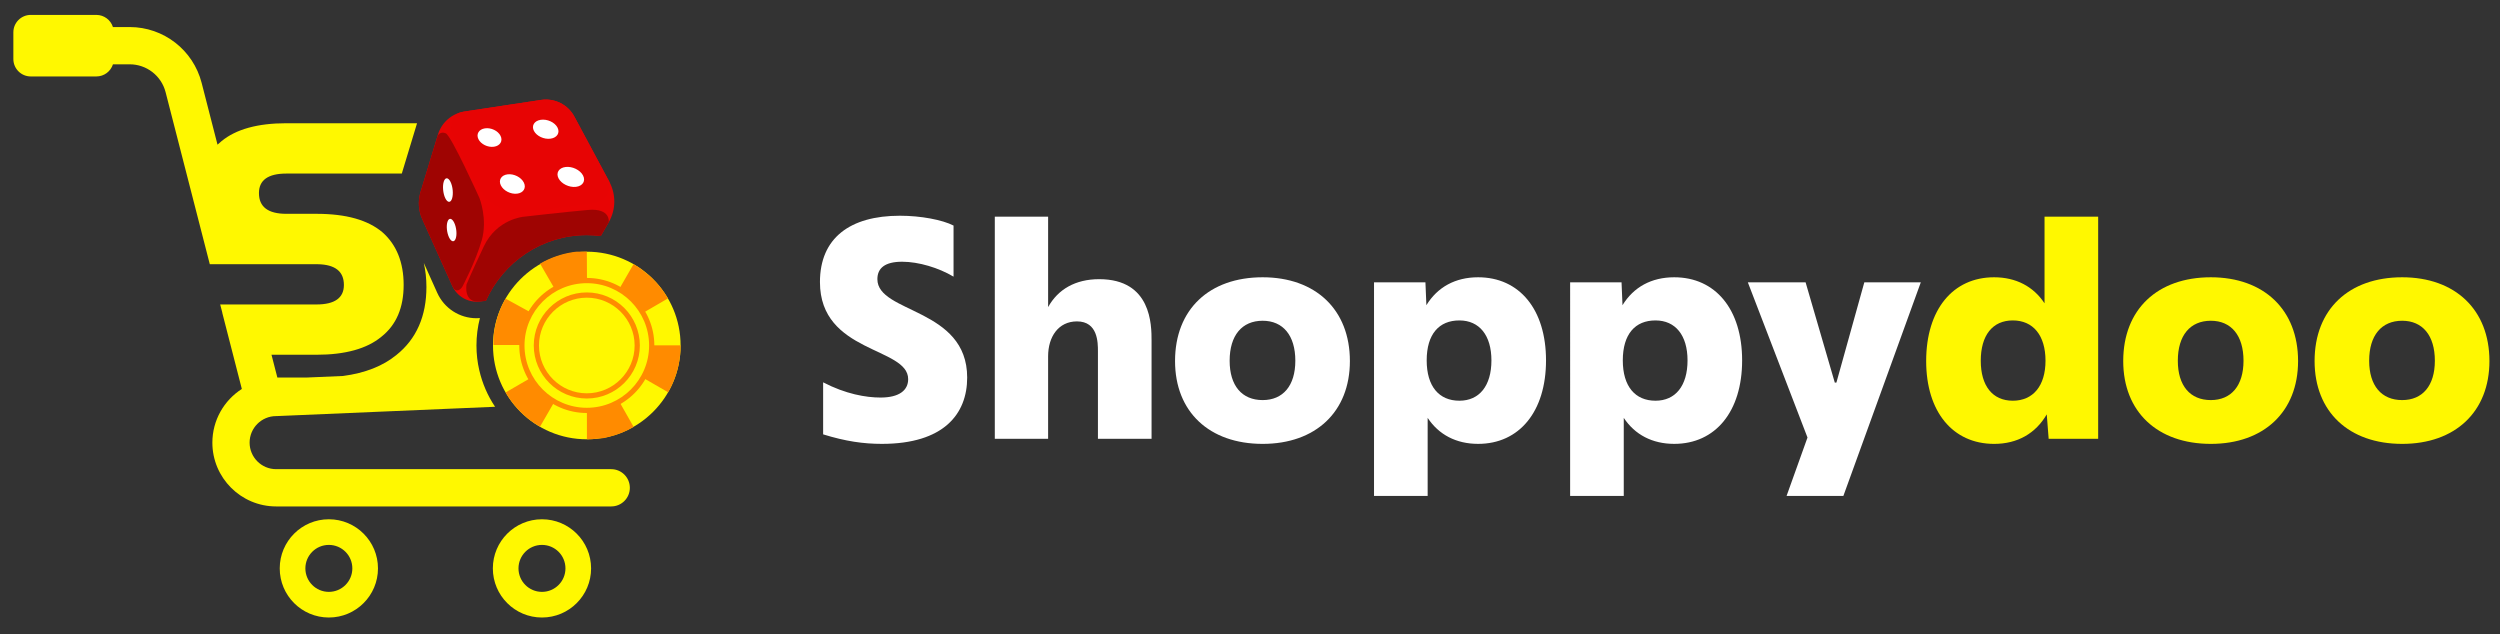
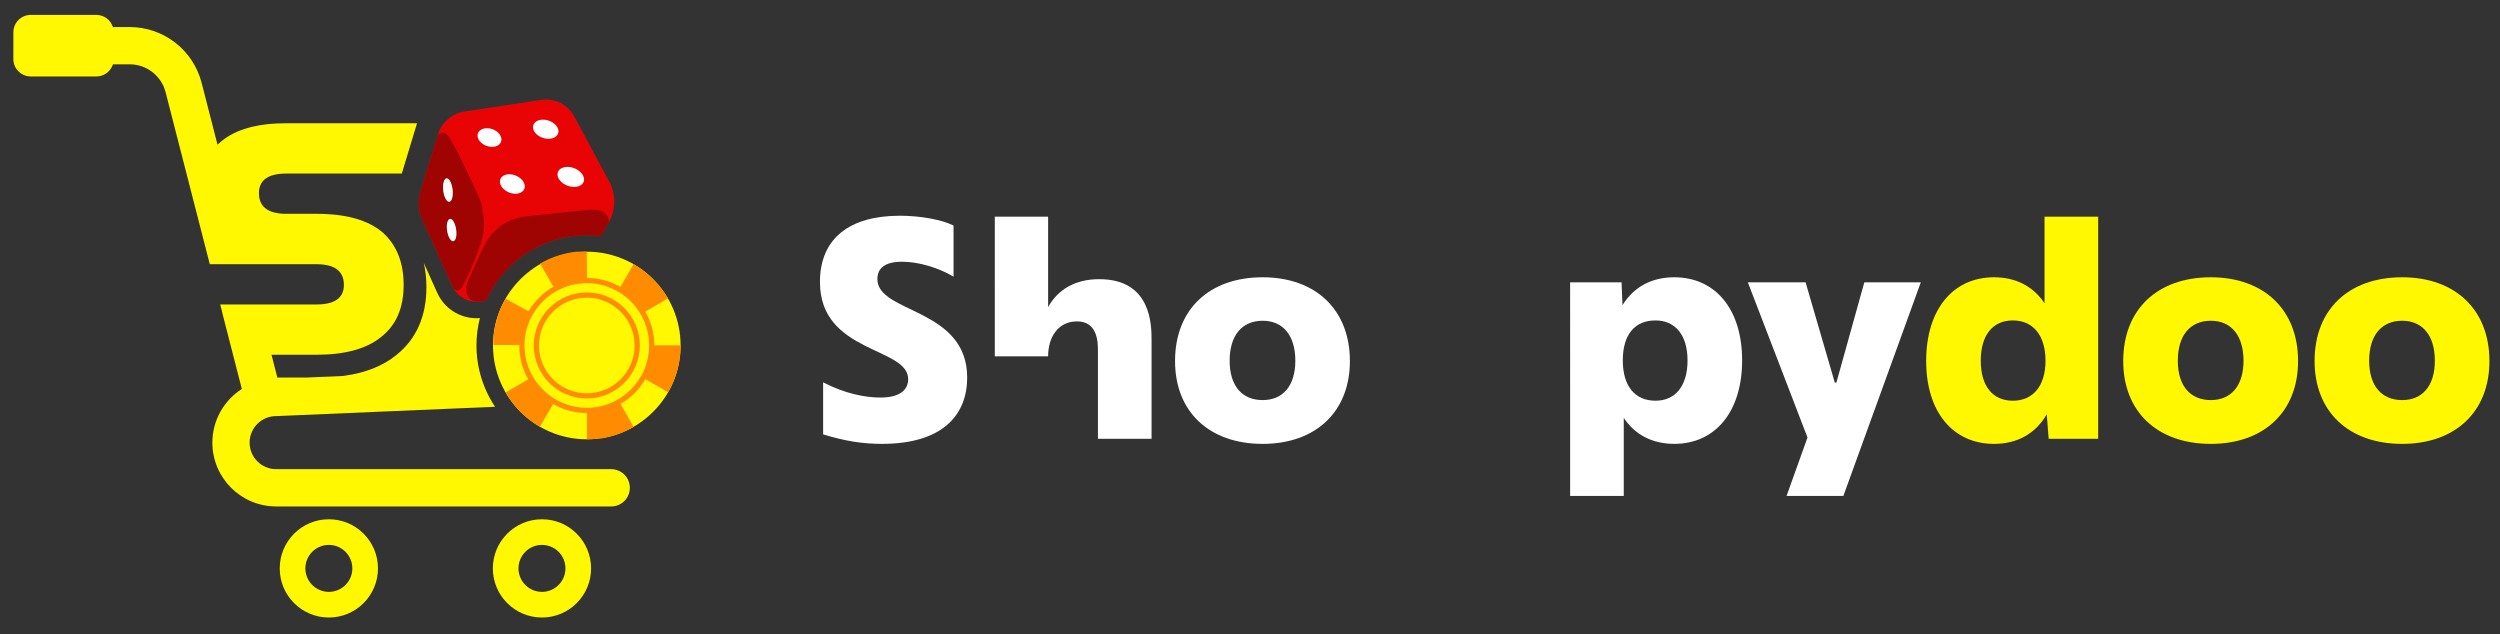
<svg xmlns="http://www.w3.org/2000/svg" xmlns:xlink="http://www.w3.org/1999/xlink" version="1.1" id="Layer_2" x="0px" y="0px" viewBox="0 0 1474.43 374.09" style="enable-background:new 0 0 1474.43 374.09;" xml:space="preserve">
  <rect x="0" y="0" width="1474.43" height="374.09" fill="#333333" stroke="none" />
  <style type="text/css">
	.st0{fill:#FFF800;}
	.st1{clip-path:url(#SVGID_00000059291221295777152600000010867807780580385415_);}
	.st2{fill:#E80404;}
	.st3{fill:#E70404;}
	.st4{fill:#9F0402;}
	.st5{fill:#FFFFFF;}
	.st6{fill:#FF8B00;}
</style>
  <g>
    <g>
      <g>
        <path class="st0" d="M193.95,306.25c-16,0-28.97,12.97-28.97,28.97s12.97,28.97,28.97,28.97s28.97-12.97,28.97-28.97     S209.95,306.25,193.95,306.25z M193.95,349.07c-7.65,0-13.85-6.2-13.85-13.85s6.2-13.85,13.85-13.85s13.85,6.2,13.85,13.85     S201.59,349.07,193.95,349.07z" />
        <path class="st0" d="M319.64,306.25c-16,0-28.97,12.97-28.97,28.97s12.97,28.97,28.97,28.97s28.97-12.97,28.97-28.97     S335.63,306.25,319.64,306.25z M319.64,349.07c-7.65,0-13.85-6.2-13.85-13.85s6.2-13.85,13.85-13.85s13.85,6.2,13.85,13.85     S327.28,349.07,319.64,349.07z" />
        <path class="st0" d="M360.49,276.7H162.86c-8.63,0-15.65-7.02-15.65-15.65c0-8.63,7.02-15.65,15.65-15.65h0.23l128.89-5.5     c-4.34-6.47-7.53-13.76-9.32-21.59l-0.01,0c-1.08-4.68-1.65-9.55-1.65-14.55c0-5.58,0.71-11,2.03-16.17     c-0.67,0.05-1.34,0.09-2.01,0.09c-9.93,0-19.01-5.78-23.16-15l-7.91-17.59c1.01,4.45,1.54,9.18,1.54,14.16     c0,17.26-5.96,30.75-17.7,40.1c-7.96,6.54-18.52,10.68-31.49,12.39l-21.04,0.9h-17.69l-3.45-13.42h26.55     c16.88,0,29.68-3.53,38.22-10.58c8.91-7.05,13.17-17.25,13.17-30.61c0-13.36-4.27-23.75-12.43-30.98     c-8.53-7.24-21.34-10.95-38.96-10.95h-17.81c-10.76,0-16.14-4.08-16.14-12.24c0-7.61,5.38-11.5,16.14-11.5h68.11l8.99-29.68     h-77.1c-16.88,0-29.68,3.53-38.22,10.58c-0.83,0.66-1.61,1.35-2.36,2.06l-9.36-36.44c-4.98-19.39-22.44-32.93-42.46-32.93h-9.86     c-1.32-4.15-5.2-7.16-9.79-7.16H18.15c-5.67,0-10.27,4.6-10.27,10.27v15.76c0,5.67,4.6,10.27,10.27,10.27h38.68     c4.59,0,8.47-3.01,9.79-7.16h9.86c9.99,0,18.7,6.76,21.18,16.43l26.07,101.47h1h21.68h41.05c10.23,0.2,15.36,4.27,15.36,12.23     c0,7.61-5.38,11.5-16.14,11.5h-56.82l1.27,4.88h-0.05l11.55,44.95c-10.44,6.69-17.38,18.39-17.38,31.68     c0,20.74,16.87,37.61,37.61,37.61h197.63c6.07,0,10.98-4.92,10.98-10.98S366.55,276.7,360.49,276.7z" />
      </g>
      <g>
        <defs>
          <path id="SVGID_1_" d="M282.76,177.82l3.83-0.42c10.14-22.79,32.98-38.73,59.49-38.73c2.8,0,5.54,0.2,8.25,0.54l4.69-8.12      c4.25-7.36,4.39-16.39,0.37-23.87l-20.63-38.45c-3.81-7.11-11.69-11.05-19.67-9.84l-45.12,6.83      c-7.41,1.12-13.51,6.4-15.68,13.57L248,113.28c-1.6,5.26-1.23,10.93,1.02,15.95l17.74,39.44      C269.55,174.86,276.01,178.56,282.76,177.82z" />
        </defs>
        <clipPath id="SVGID_00000092447601805420282130000015427134008122530735_">
          <use xlink:href="#SVGID_1_" style="overflow:visible;" />
        </clipPath>
        <g style="clip-path:url(#SVGID_00000092447601805420282130000015427134008122530735_);">
          <g>
            <path class="st2" d="M319.1,58.92l-45.12,6.83c-7.41,1.12-13.51,6.4-15.68,13.57L248,113.28c-1.6,5.26-1.23,10.93,1.02,15.95       l17.74,39.44c2.79,6.19,9.24,9.89,15.99,9.15l43.68-4.77c5.59-0.61,10.56-3.85,13.38-8.72l19.2-33.24       c4.25-7.36,4.39-16.39,0.37-23.87l-20.63-38.45C334.95,61.66,327.08,57.72,319.1,58.92z" />
-             <path class="st3" d="M273.34,65.88c-0.68,0.13-1.35,0.28-2,0.47c-6.87,2.39-5.08,11.45-5.08,11.45s5.49,12.24,14.38,30.15       c8.9,17.9,24.91,17.18,24.91,17.18s32.33-3.14,44.14-5.22c11.81-2.08,9.7-12.68,9.7-12.68l-20.63-38.45       c-3.81-7.11-11.69-11.05-19.67-9.84l-45.12,6.83C273.98,65.76,281.81,64.57,273.34,65.88z" />
            <path class="st4" d="M346.85,123.82c-13.58,1.18-38.11,4.01-38.11,4.01s-15.74,1.36-23.34,17.38       c-7.6,16.02-10.25,22.51-10.25,22.51s-2.06,11.15,7.97,10.06l0,0l43.32-4.73c5.59-0.61,10.56-3.85,13.38-8.72l19.2-33.24       C359.02,131.09,360.42,122.65,346.85,123.82z" />
            <path class="st4" d="M266.77,168.67c0.27,0.59,0.58,1.16,0.91,1.7c2.92,2.66,5.14-1.53,5.14-1.53s7.73-14.64,11.3-27.15       c3.56-12.51-1.33-24.83-1.33-24.83s-16.56-36.74-19.87-38.22c-3.31-1.48-4.85,1.46-4.85,1.46L248,113.28       c-1.6,5.26-1.23,10.93,1.02,15.95L266.77,168.67z" />
          </g>
          <g>
            <g>
              <path class="st5" d="M264.8,139.94c-1.29-2.73-1.69-6.83-0.87-9.21c0.83-2.43,2.6-2.18,3.95,0.62        c1.36,2.82,1.74,7.07,0.85,9.43C267.86,143.09,266.11,142.69,264.8,139.94z" />
              <path class="st5" d="M262.61,116.89c-1.32-2.72-1.73-7.03-0.92-9.7c0.83-2.73,2.62-2.74,4,0.04c1.39,2.8,1.79,7.28,0.9,9.95        C265.72,119.78,263.94,119.62,262.61,116.89z" />
            </g>
            <g>
              <path class="st5" d="M324.73,81.78c-3.85,0.55-8.24-1.51-9.83-4.57c-1.58-3.05,0.2-5.97,3.98-6.55        c3.81-0.58,8.24,1.42,9.88,4.5C330.42,78.26,328.6,81.23,324.73,81.78z" />
              <path class="st5" d="M339.67,110.2c-4,0.46-8.58-1.79-10.26-5.02c-1.66-3.21,0.17-6.19,4.1-6.69c3.96-0.5,8.59,1.7,10.32,4.94        C345.57,106.69,343.7,109.73,339.67,110.2z" />
              <path class="st5" d="M291.32,86.54c-3.62,0.52-7.72-1.5-9.17-4.49c-1.44-2.97,0.27-5.81,3.84-6.35        c3.59-0.55,7.73,1.42,9.22,4.42C296.71,83.14,294.96,86.02,291.32,86.54z" />
              <path class="st5" d="M304.94,114.22c-3.76,0.44-8.03-1.77-9.56-4.91c-1.52-3.12,0.24-6.02,3.95-6.49        c3.73-0.47,8.04,1.69,9.61,4.84C310.53,110.83,308.73,113.78,304.94,114.22z" />
            </g>
          </g>
        </g>
      </g>
      <g>
        <circle class="st0" cx="346.08" cy="203.76" r="55.32" />
        <path class="st6" d="M346.08,148.43c-0.01,0-0.03,0-0.04,0c0,0-0.01,0-0.01,0c-0.01,0-0.03,0-0.04,0c0,0,0,0,0,0     c-0.01,0-0.03,0-0.04,0c0,0-0.01,0-0.01,0c-0.01,0-0.03,0-0.04,0c0,0,0,0,0,0c-0.01,0-0.02,0-0.04,0c0,0-0.01,0-0.01,0     c-0.01,0-0.03,0-0.04,0c0,0,0,0-0.01,0c-0.01,0-0.02,0-0.04,0c0,0-0.01,0-0.01,0c-0.01,0-0.03,0-0.04,0c0,0,0,0-0.01,0     c-0.01,0-0.02,0-0.03,0c0,0-0.01,0-0.01,0c-0.01,0-0.03,0-0.04,0c0,0,0,0,0,0c-0.01,0-0.03,0-0.04,0c0,0-0.01,0-0.01,0     c-0.01,0-0.03,0-0.04,0c0,0-0.01,0-0.01,0c-0.01,0-0.02,0-0.03,0c0,0-0.01,0-0.01,0c-0.01,0-0.03,0-0.04,0c0,0-0.01,0-0.01,0     c-0.01,0-0.02,0-0.03,0c0,0-0.01,0-0.01,0c-0.01,0-0.03,0-0.04,0c0,0-0.01,0-0.01,0c-0.01,0-0.02,0-0.03,0c0,0-0.01,0-0.01,0     c-0.01,0-0.03,0-0.04,0c0,0-0.01,0-0.01,0c-0.01,0-0.02,0-0.03,0c0,0,0,0-0.01,0c-0.01,0-0.03,0-0.04,0c0,0-0.01,0-0.01,0     c-0.01,0-0.02,0-0.04,0c0,0,0,0,0,0c-0.01,0-0.03,0-0.04,0c0,0,0,0-0.01,0c-0.01,0-0.03,0-0.04,0c0,0,0,0-0.01,0     c-0.01,0-0.03,0-0.04,0c0,0-0.01,0-0.01,0c-0.01,0-0.02,0-0.04,0c0,0,0,0,0,0c-0.01,0-0.03,0-0.04,0c0,0-0.01,0-0.01,0     c-0.01,0-0.02,0-0.03,0c0,0,0,0-0.01,0c-0.01,0-0.02,0-0.04,0c0,0-0.01,0-0.01,0c-0.01,0-0.02,0-0.03,0c0,0,0,0,0,0     c-0.01,0-0.03,0-0.04,0c0,0-0.01,0-0.01,0c-0.01,0-0.02,0-0.04,0c0,0,0,0,0,0c-0.01,0-0.03,0-0.04,0c0,0-0.01,0-0.01,0     c-0.01,0-0.02,0-0.04,0c0,0,0,0,0,0c-0.01,0-0.02,0-0.04,0c0,0-0.01,0-0.01,0c-0.01,0-0.03,0-0.04,0c0,0,0,0,0,0     c-0.01,0-0.02,0-0.04,0c0,0-0.01,0-0.01,0c-0.01,0-0.03,0-0.04,0c0,0,0,0,0,0c-0.01,0-0.02,0-0.04,0c0,0-0.01,0-0.01,0     c-0.01,0-0.02,0-0.04,0c0,0-0.01,0-0.01,0c-0.01,0-0.02,0-0.03,0c0,0-0.01,0-0.01,0c-0.01,0-0.02,0-0.04,0c0,0,0,0-0.01,0     c-0.01,0-0.02,0-0.03,0c0,0-0.01,0-0.01,0c-0.01,0-0.03,0-0.04,0c0,0-0.01,0-0.01,0c-0.01,0-0.02,0-0.03,0c0,0-0.01,0-0.01,0     c-0.01,0-0.02,0-0.04,0c0,0-0.01,0-0.01,0c-0.01,0-0.02,0-0.03,0c0,0-0.01,0-0.01,0c-0.01,0-0.02,0-0.04,0c0,0-0.01,0-0.01,0     c-0.01,0-0.02,0-0.03,0c0,0-0.01,0-0.01,0c-0.01,0-0.03,0-0.04,0c0,0-0.01,0-0.01,0c-0.01,0-0.02,0-0.03,0c0,0-0.01,0-0.01,0     c-0.01,0-0.03,0-0.04,0c0,0-0.01,0-0.01,0c-0.01,0-0.02,0-0.03,0c0,0-0.01,0-0.01,0c-0.01,0-0.03,0-0.04,0c0,0-0.01,0-0.01,0     c-0.01,0-0.02,0-0.03,0c0,0-0.01,0-0.01,0c-0.01,0-0.03,0-0.04,0c0,0-0.01,0-0.01,0c-0.01,0-0.02,0-0.03,0c0,0-0.01,0-0.01,0     c-0.01,0-0.02,0-0.03,0c0,0-0.01,0-0.01,0c-0.01,0-0.02,0-0.03,0c0,0-0.01,0-0.01,0c-0.01,0-0.02,0-0.04,0c0,0-0.01,0-0.01,0     c-0.01,0-0.02,0-0.03,0c0,0-0.01,0-0.01,0c-0.01,0-0.02,0-0.04,0c0,0-0.01,0-0.01,0c-0.01,0-0.02,0-0.03,0c0,0-0.01,0-0.01,0     c-0.01,0-0.02,0-0.04,0c0,0-0.01,0-0.01,0c-0.01,0-0.02,0-0.03,0c0,0-0.01,0-0.01,0c-0.01,0-0.02,0-0.03,0c0,0-0.01,0-0.01,0     c-0.01,0-0.02,0-0.03,0c0,0-0.01,0-0.01,0c-0.01,0-0.02,0-0.03,0c0,0-0.01,0-0.01,0c-0.01,0-0.02,0-0.03,0c0,0-0.01,0-0.01,0     c-0.01,0-0.02,0-0.03,0c0,0-0.01,0-0.01,0c-0.01,0-0.02,0-0.04,0c0,0-0.01,0-0.01,0c-0.01,0-0.02,0-0.03,0c0,0-0.01,0-0.01,0     c-0.01,0-0.02,0-0.03,0c0,0-0.01,0-0.01,0c-0.01,0-0.02,0-0.03,0c0,0-0.01,0-0.01,0c-0.01,0-0.02,0-0.04,0c0,0-0.01,0-0.01,0     c-0.01,0-0.02,0-0.03,0c0,0-0.01,0-0.01,0c-0.01,0-0.02,0-0.04,0c0,0-0.01,0-0.01,0c-0.01,0-0.02,0-0.03,0c0,0-0.01,0-0.01,0     c-0.01,0-0.02,0-0.04,0c0,0-0.01,0-0.01,0c-0.01,0-0.02,0-0.03,0c0,0-0.01,0-0.01,0c-0.01,0-0.02,0-0.04,0c0,0-0.01,0-0.01,0     c-0.01,0-0.02,0-0.03,0c0,0-0.01,0-0.01,0c-0.01,0-0.03,0-0.04,0c0,0-0.01,0-0.01,0c-0.01,0-0.02,0-0.03,0c0,0-0.01,0-0.01,0     c-0.01,0-0.03,0-0.04,0c0,0-0.01,0-0.01,0c-0.01,0-0.02,0-0.03,0c0,0-0.01,0-0.01,0c-0.01,0-0.03,0-0.04,0c0,0-0.01,0-0.01,0     c-0.01,0-0.02,0-0.03,0c0,0-0.01,0-0.01,0c-0.01,0-0.02,0-0.03,0c0,0-0.01,0-0.01,0c-0.01,0-0.02,0-0.03,0c0,0-0.01,0-0.01,0     c-0.01,0-0.02,0-0.04,0c0,0-0.01,0-0.01,0c-0.01,0-0.02,0-0.03,0c0,0-0.01,0-0.01,0c-0.01,0-0.02,0-0.03,0c0,0-0.01,0-0.01,0     c-0.01,0-0.02,0-0.03,0c0,0-0.01,0-0.01,0c-0.01,0-0.02,0-0.03,0c0,0-0.01,0-0.01,0c-0.01,0-0.02,0-0.03,0c0,0-0.01,0-0.01,0     c-0.01,0-0.02,0-0.03,0c-0.01,0-0.01,0-0.02,0c-0.01,0-0.02,0-0.02,0c-0.01,0-0.01,0-0.02,0c-0.01,0-0.02,0-0.03,0     c0,0-0.01,0-0.02,0c-0.01,0-0.02,0-0.03,0c-0.01,0-0.01,0-0.02,0c-0.01,0-0.02,0-0.03,0c-0.01,0-0.01,0-0.02,0     c-0.01,0-0.02,0-0.03,0c-0.01,0-0.01,0-0.02,0c-0.01,0-0.02,0-0.02,0c-0.01,0-0.01,0-0.02,0c-0.01,0-0.02,0-0.03,0     c-0.01,0-0.01,0-0.02,0c-0.01,0-0.02,0-0.02,0c-0.01,0-0.01,0-0.02,0c-0.01,0-0.02,0-0.03,0c0,0-0.01,0-0.01,0     c-0.01,0-0.02,0-0.03,0c0,0-0.01,0-0.01,0c-0.01,0-0.02,0-0.03,0c0,0-0.01,0-0.01,0c-0.01,0-0.02,0-0.02,0c-0.01,0-0.01,0-0.02,0     c-0.01,0-0.02,0-0.03,0c0,0-0.01,0-0.01,0c-0.01,0-0.02,0-0.02,0c-0.01,0-0.01,0-0.02,0c-0.01,0-0.02,0-0.03,0     c-0.01,0-0.01,0-0.02,0c-0.01,0-0.01,0-0.02,0c-0.01,0-0.01,0-0.02,0c-0.01,0-0.02,0-0.03,0c-0.01,0-0.01,0-0.02,0     c-0.01,0-0.01,0-0.02,0c-0.01,0-0.01,0-0.02,0c-0.01,0-0.02,0-0.03,0c-0.01,0-0.01,0-0.02,0c-0.01,0-0.01,0-0.02,0     c-0.01,0-0.01,0-0.02,0c-0.01,0-0.02,0-0.03,0c-0.01,0-0.01,0-0.02,0c-0.01,0-0.01,0-0.02,0c-0.01,0-0.01,0-0.02,0     c-0.01,0-0.02,0-0.03,0c-0.01,0-0.01,0-0.02,0c-0.01,0-0.01,0-0.02,0c-0.01,0-0.02,0-0.03,0c-0.01,0-0.01,0-0.02,0     c-0.01,0-0.01,0-0.02,0c-0.01,0-0.01,0-0.02,0c-0.01,0-0.02,0-0.03,0c-0.01,0-0.01,0-0.02,0c-0.01,0-0.01,0-0.02,0     c-0.01,0-0.01,0-0.02,0c-0.01,0-0.02,0-0.04,0c0,0-0.01,0-0.01,0c-0.01,0-0.01,0-0.02,0c-0.01,0-0.01,0-0.01,0     c-0.01,0-0.02,0-0.04,0c-0.01,0-0.01,0-0.02,0c-0.01,0-0.01,0-0.02,0c-0.01,0-0.01,0-0.01,0c-0.01,0-0.03,0-0.04,0     c0,0-0.01,0-0.01,0c-0.01,0-0.02,0-0.02,0c0,0-0.01,0-0.01,0c-0.01,0-0.03,0-0.04,0c0,0-0.01,0-0.01,0c-0.01,0-0.02,0-0.02,0     c0,0-0.01,0-0.01,0c-0.01,0-0.03,0-0.04,0c-0.01,0-0.01,0-0.01,0c-0.01,0-0.01,0-0.02,0c0,0-0.01,0-0.01,0c-0.01,0-0.03,0-0.04,0     c-0.01,0-0.01,0-0.01,0c-0.01,0-0.02,0-0.02,0c0,0-0.01,0-0.01,0c-0.01,0-0.03,0-0.04,0c0,0-0.01,0-0.01,0c-0.01,0-0.02,0-0.02,0     c0,0-0.01,0-0.01,0c-0.01,0-0.03,0-0.04,0c-0.01,0-0.01,0-0.01,0c-0.01,0-0.02,0-0.02,0c0,0,0,0,0,0c-0.02,0-0.03,0-0.05,0.01     c0,0-0.01,0-0.01,0c-0.01,0-0.02,0-0.02,0l0,0c-0.02,0-0.03,0-0.05,0.01c0,0-0.01,0-0.01,0c-0.03,0-0.05,0.01-0.08,0.01     c0,0-0.01,0-0.01,0c-0.03,0-0.05,0.01-0.08,0.01c0,0-0.01,0-0.01,0c-0.03,0-0.05,0.01-0.08,0.01c0,0-0.01,0-0.01,0     c-0.03,0-0.05,0.01-0.08,0.01c0,0-0.01,0-0.01,0c-0.03,0-0.05,0.01-0.08,0.01c0,0-0.01,0-0.01,0c-0.03,0-0.05,0.01-0.08,0.01     c0,0-0.01,0-0.01,0c-0.02,0-0.03,0-0.05,0.01l0,0c-0.01,0-0.02,0-0.03,0c0,0,0,0-0.01,0c-0.03,0-0.05,0.01-0.08,0.01     c0,0-0.01,0-0.01,0c-0.03,0-0.05,0.01-0.08,0.01l0,0c-0.02,0-0.04,0-0.05,0.01c0,0,0,0,0,0c-0.01,0-0.02,0-0.03,0c0,0,0,0-0.01,0     c-0.02,0-0.03,0-0.05,0.01c0,0,0,0-0.01,0c-0.01,0-0.02,0-0.03,0l0,0c-0.02,0-0.04,0-0.05,0.01l0,0c-0.01,0-0.02,0-0.03,0     c0,0,0,0,0,0c-0.02,0-0.03,0-0.05,0.01c0,0,0,0-0.01,0c-0.01,0-0.02,0-0.03,0l0,0c-0.02,0-0.04,0-0.05,0.01c0,0,0,0,0,0     c-0.03,0-0.05,0.01-0.08,0.01c0,0,0,0,0,0c-0.03,0-0.05,0.01-0.08,0.01c0,0,0,0,0,0c-0.08,0.01-0.17,0.02-0.25,0.04l0,0     c-7.12,1.02-13.81,3.39-19.79,6.85l8.75,15.11c5.72-3.31,12.26-5.06,18.93-5.06V148.43L346.08,148.43L346.08,148.43z      M298.15,176.11c0,0-0.01,0.01-0.01,0.01c0,0-0.01,0.01-0.01,0.01c0,0.01-0.01,0.01-0.01,0.02c0,0,0,0.01-0.01,0.01     c-0.01,0.01-0.01,0.02-0.02,0.03c0,0,0,0.01-0.01,0.01c0,0.01-0.01,0.01-0.01,0.02c0,0,0,0,0,0.01     c-0.01,0.01-0.01,0.02-0.02,0.03c0,0,0,0.01-0.01,0.01c0,0.01-0.01,0.01-0.01,0.02c0,0-0.01,0.01-0.01,0.01     c-0.01,0.01-0.01,0.02-0.02,0.03c0,0,0,0.01-0.01,0.01c0,0.01-0.01,0.01-0.01,0.02c0,0.01-0.01,0.01-0.01,0.02     c0,0.01-0.01,0.01-0.01,0.02c0,0-0.01,0.01-0.01,0.01c0,0.01-0.01,0.01-0.01,0.02c0,0.01-0.01,0.01-0.01,0.02     c0,0.01-0.01,0.02-0.01,0.02c0,0-0.01,0.01-0.01,0.01c-0.01,0.02-0.02,0.04-0.03,0.06c0,0-0.01,0.01-0.01,0.01     c0,0.01-0.01,0.01-0.01,0.02c-0.01,0.01-0.01,0.02-0.01,0.02c0,0.01-0.01,0.01-0.01,0.02c0,0-0.01,0.01-0.01,0.01     c0,0.01-0.01,0.01-0.01,0.02c0,0.01-0.01,0.01-0.01,0.02c0,0.01-0.01,0.01-0.01,0.01c0,0.01-0.01,0.01-0.01,0.02     c0,0-0.01,0.01-0.01,0.01c-0.01,0.01-0.01,0.02-0.01,0.03c0,0.01-0.01,0.01-0.01,0.02c0,0-0.01,0.01-0.01,0.02     c0,0.01-0.01,0.02-0.01,0.03c0,0.01-0.01,0.01-0.01,0.02c0,0.01-0.01,0.01-0.01,0.02c0,0.01-0.01,0.01-0.01,0.02     c0,0.01-0.01,0.01-0.01,0.01c-0.01,0.01-0.01,0.02-0.01,0.03c0,0-0.01,0.01-0.01,0.01c0,0.01-0.01,0.01-0.01,0.02     c0,0.01-0.01,0.01-0.01,0.02c0,0.01-0.01,0.01-0.01,0.02c0,0.01-0.01,0.01-0.01,0.02c0,0-0.01,0.01-0.01,0.02     c0,0.01-0.01,0.02-0.01,0.02c0,0-0.01,0.01-0.01,0.02c0,0.01-0.01,0.01-0.01,0.02c0,0-0.01,0.01-0.01,0.02     c0,0.01-0.01,0.02-0.01,0.03c0,0-0.01,0.01-0.01,0.02c0,0.01-0.01,0.01-0.01,0.02c0,0.01-0.01,0.01-0.01,0.02     c0,0.01-0.01,0.01-0.01,0.02c0,0.01-0.01,0.01-0.01,0.02c0,0-0.01,0.01-0.01,0.01c0,0-0.01,0.01-0.01,0.02     c0,0.01-0.01,0.02-0.01,0.02c0,0.01-0.01,0.01-0.01,0.02c0,0.01-0.01,0.01-0.01,0.02c0,0.01-0.01,0.01-0.01,0.02     c0,0.01-0.01,0.02-0.01,0.02c0,0-0.01,0.01-0.01,0.01c0,0.01-0.01,0.01-0.01,0.02c0,0-0.01,0.01-0.01,0.01     c-0.01,0.01-0.01,0.02-0.02,0.03c0,0,0,0.01-0.01,0.01c0,0.01-0.01,0.01-0.01,0.02c0,0.01-0.01,0.02-0.01,0.03     c0,0.01-0.01,0.01-0.01,0.01c0,0.01-0.01,0.01-0.01,0.02c0,0.01-0.01,0.01-0.01,0.02c0,0.01-0.01,0.01-0.01,0.02     c0,0.01-0.01,0.02-0.01,0.02c0,0.01-0.01,0.01-0.01,0.02c0,0,0,0.01-0.01,0.01c0,0.01-0.01,0.02-0.01,0.03c0,0,0,0.01-0.01,0.01     c0,0.01-0.01,0.01-0.01,0.02c0,0,0,0.01-0.01,0.01c0,0.01-0.01,0.02-0.02,0.03c0,0,0,0.01-0.01,0.01c0,0.01-0.01,0.01-0.01,0.02     c0,0,0,0.01-0.01,0.01c0,0.01-0.01,0.02-0.01,0.03c0,0.01,0,0.01-0.01,0.01c0,0.01-0.01,0.01-0.01,0.02c0,0.01,0,0.01-0.01,0.01     c0,0.01-0.01,0.02-0.01,0.03c0,0.01,0,0.01-0.01,0.01c0,0.01-0.01,0.01-0.01,0.02c0,0,0,0.01-0.01,0.01     c0,0.01-0.01,0.02-0.01,0.03c0,0.01-0.01,0.01-0.01,0.02c0,0.01-0.01,0.01-0.01,0.02c0,0.01,0,0.01-0.01,0.01     c0,0.01-0.01,0.02-0.01,0.03c0,0.01-0.01,0.01-0.01,0.02c0,0.01-0.01,0.01-0.01,0.02c0,0.01-0.01,0.01-0.01,0.02     c0,0.01-0.01,0.02-0.01,0.02c0,0,0,0.01-0.01,0.01c0,0.01-0.01,0.02-0.01,0.02c0,0,0,0.01-0.01,0.01c0,0.01-0.01,0.02-0.01,0.02     c0,0,0,0.01-0.01,0.01c0,0.01-0.01,0.01-0.01,0.02c0,0,0,0.01-0.01,0.01c0,0.01-0.01,0.02-0.01,0.02c0,0,0,0.01-0.01,0.01     c0,0.01-0.01,0.02-0.01,0.03c0,0,0,0.01,0,0.01c0,0.01-0.01,0.02-0.01,0.02c0,0,0,0.01-0.01,0.01c0,0.01-0.01,0.02-0.01,0.02     c0,0,0,0.01-0.01,0.01c0,0.01-0.01,0.02-0.01,0.02c0,0,0,0.01-0.01,0.01c-0.01,0.01-0.01,0.02-0.02,0.03c0,0,0,0,0,0.01     c0,0.01-0.01,0.02-0.01,0.03c0,0,0,0.01-0.01,0.01c-0.01,0.01-0.01,0.02-0.02,0.03c0,0,0,0.01,0,0.01c0,0.01-0.01,0.02-0.01,0.02     c0,0,0,0.01-0.01,0.01c0,0.01-0.01,0.02-0.02,0.03c0,0,0,0.01-0.01,0.01c0,0.01-0.01,0.01-0.01,0.02c0,0,0,0.01-0.01,0.01     c0,0.01-0.01,0.02-0.01,0.03c0,0,0,0.01-0.01,0.01c0,0.01-0.01,0.02-0.01,0.02c0,0,0,0.01-0.01,0.01c0,0.01-0.01,0.02-0.01,0.03     c0,0,0,0.01-0.01,0.01c0,0.01-0.01,0.02-0.01,0.02c0,0,0,0.01-0.01,0.01c0,0.01-0.01,0.02-0.01,0.03c0,0,0,0.01-0.01,0.01     c0,0.01-0.01,0.02-0.01,0.02c0,0,0,0.01-0.01,0.01c0,0.01-0.01,0.02-0.02,0.03c0,0,0,0.01-0.01,0.01c0,0.01-0.01,0.01-0.01,0.02     c0,0,0,0.01-0.01,0.01c0,0.01-0.01,0.02-0.01,0.03c0,0,0,0.01-0.01,0.01c0,0.01-0.01,0.01-0.01,0.02c0,0,0,0.01,0,0.01     c0,0.01-0.01,0.02-0.02,0.03c0,0,0,0.01-0.01,0.01c0,0.01-0.01,0.02-0.01,0.03c0,0,0,0,0,0.01c-0.01,0.01-0.01,0.02-0.02,0.03     c0,0,0,0.01-0.01,0.01c0,0.01-0.01,0.02-0.01,0.03c0,0,0,0,0,0.01c-0.01,0.01-0.01,0.02-0.02,0.03c0,0,0,0,0,0.01     c0,0.01-0.01,0.02-0.01,0.03c0,0,0,0,0,0.01c-0.01,0.01-0.01,0.02-0.02,0.03c0,0,0,0.01,0,0.01c-0.01,0.01-0.01,0.02-0.02,0.03     c0,0,0,0,0,0c-0.01,0.01-0.01,0.02-0.02,0.03c0,0,0,0.01,0,0.01c-0.01,0.02-0.02,0.05-0.03,0.07c0,0,0,0,0,0.01     c-0.01,0.01-0.01,0.02-0.02,0.03c0,0,0,0,0,0c-0.01,0.01-0.01,0.02-0.02,0.03c0,0,0,0,0,0.01c-0.01,0.01-0.01,0.02-0.02,0.03     c0,0,0,0,0,0c0,0.01-0.01,0.02-0.01,0.03c0,0,0,0,0,0.01c-0.01,0.01-0.01,0.02-0.02,0.03c0,0,0,0,0,0c0,0.01-0.01,0.02-0.02,0.03     c0,0,0,0,0,0.01c-0.01,0.01-0.01,0.02-0.02,0.03c0,0,0,0,0,0c0,0.01-0.01,0.02-0.01,0.03c0,0,0,0,0,0.01     c-0.01,0.01-0.01,0.02-0.02,0.03c0,0,0,0.01,0,0.01c0,0.01-0.01,0.02-0.01,0.03c0,0,0,0.01,0,0.01c0,0.01-0.01,0.02-0.02,0.03     c0,0,0,0.01,0,0.01c0,0.01-0.01,0.02-0.01,0.03c0,0,0,0,0,0.01c-0.01,0.01-0.01,0.02-0.02,0.03c0,0,0,0.01,0,0.01     c0,0.01-0.01,0.02-0.01,0.03c0,0,0,0,0,0.01c-0.01,0.01-0.01,0.02-0.02,0.03c0,0,0,0,0,0.01c0,0.01-0.01,0.02-0.01,0.03     c0,0,0,0,0,0c-0.01,0.01-0.01,0.02-0.02,0.03c0,0,0,0,0,0.01c-0.01,0.01-0.01,0.02-0.02,0.03c0,0,0,0,0,0     c-0.01,0.01-0.01,0.02-0.02,0.03c0,0,0,0,0,0.01c-0.01,0.01-0.01,0.02-0.02,0.03c0,0,0,0,0,0c-0.01,0.01-0.01,0.02-0.02,0.03     c0,0,0,0,0,0.01c-0.01,0.01-0.01,0.02-0.02,0.03c0,0,0,0,0,0c-0.01,0.01-0.01,0.02-0.02,0.03c0,0,0,0.01,0,0.01     c-0.01,0.01-0.01,0.02-0.02,0.03l0,0c-0.01,0.01-0.01,0.02-0.02,0.03c0,0,0,0,0,0.01c-0.01,0.02-0.02,0.05-0.03,0.07     c0,0,0,0,0,0.01c-0.01,0.02-0.02,0.05-0.03,0.07c0,0,0,0,0,0c-0.01,0.02-0.02,0.05-0.03,0.07c0,0,0,0,0,0.01     c-0.01,0.02-0.02,0.05-0.03,0.07c0,0,0,0,0,0c-0.01,0.02-0.02,0.05-0.03,0.07c0,0,0,0,0,0.01c-0.01,0.03-0.02,0.05-0.03,0.07     c0,0,0,0,0,0c-0.01,0.03-0.02,0.05-0.03,0.07c0,0,0,0,0,0c-0.01,0.01-0.01,0.02-0.02,0.04c0,0,0,0,0,0     c-0.01,0.01-0.01,0.02-0.02,0.03c0,0,0,0,0,0c-0.01,0.01-0.01,0.02-0.02,0.04c0,0,0,0,0,0c0,0.01-0.01,0.02-0.01,0.03     c0,0,0,0,0,0.01c-0.01,0.01-0.01,0.02-0.02,0.03c0,0,0,0,0,0c0,0.01-0.01,0.02-0.01,0.03c0,0,0,0,0,0.01     c-0.01,0.01-0.01,0.02-0.02,0.04c0,0,0,0,0,0c0,0.01-0.01,0.02-0.02,0.03c0,0,0,0,0,0c-0.01,0.01-0.01,0.02-0.02,0.04     c0,0,0,0,0,0c-0.01,0.03-0.02,0.05-0.03,0.07c0,0,0,0,0,0c-0.01,0.01-0.01,0.02-0.02,0.04c0,0,0,0,0,0     c-0.01,0.01-0.01,0.02-0.02,0.04c0,0,0,0,0,0c-0.01,0.03-0.02,0.05-0.03,0.07c0,0,0,0,0,0c-0.01,0.03-0.02,0.05-0.03,0.07     c0,0,0,0,0,0c-0.01,0.03-0.02,0.05-0.03,0.07c0,0,0,0,0,0c-0.01,0.03-0.02,0.05-0.03,0.07c0,0,0,0,0,0     c-0.01,0.03-0.02,0.05-0.03,0.08l0,0c-0.01,0.03-0.02,0.05-0.03,0.08l0,0c-0.01,0.03-0.02,0.05-0.03,0.08l0,0     c-0.04,0.09-0.08,0.18-0.12,0.27l0,0c-0.01,0.01-0.01,0.03-0.02,0.04c0,0,0,0,0,0c-0.01,0.01-0.01,0.02-0.02,0.04c0,0,0,0,0,0     c-0.01,0.01-0.01,0.02-0.02,0.04h0c-0.01,0.01-0.01,0.03-0.02,0.04c0,0,0,0,0,0c-0.01,0.03-0.02,0.05-0.03,0.08c0,0,0,0,0,0     c-0.02,0.05-0.04,0.1-0.06,0.15c0,0,0,0,0,0c-0.01,0.03-0.02,0.05-0.03,0.08c0,0,0,0,0,0c-0.01,0.03-0.02,0.05-0.03,0.08     c0,0,0,0,0,0c-0.01,0.03-0.02,0.05-0.03,0.08c0,0,0,0,0,0c-0.01,0.03-0.02,0.05-0.03,0.08l0,0c-0.01,0.03-0.02,0.05-0.03,0.08     c0,0,0,0,0,0c-0.01,0.03-0.02,0.05-0.03,0.08l0,0c-1.5,3.7-2.61,7.6-3.28,11.64c0,0,0,0,0,0c-0.03,0.17-0.06,0.34-0.08,0.51l0,0     c-0.02,0.16-0.05,0.31-0.07,0.47l0,0c0,0.03-0.01,0.06-0.01,0.09c0,0,0,0,0,0c-0.02,0.11-0.03,0.23-0.05,0.34l0,0     c-0.03,0.22-0.06,0.43-0.09,0.65c0,0,0,0,0,0c-0.01,0.06-0.01,0.11-0.02,0.17c0,0,0,0,0,0c0,0.03-0.01,0.06-0.01,0.09l0,0     c0,0.03-0.01,0.06-0.01,0.09c0,0,0,0,0,0c-0.01,0.06-0.01,0.11-0.02,0.17c0,0,0,0,0,0c0,0.03-0.01,0.06-0.01,0.08c0,0,0,0,0,0     c0,0.03-0.01,0.06-0.01,0.08c0,0,0,0,0,0.01c0,0.03-0.01,0.05-0.01,0.08c0,0,0,0,0,0c0,0.03-0.01,0.05-0.01,0.08c0,0,0,0,0,0     c0,0.03-0.01,0.06-0.01,0.08c0,0,0,0,0,0c0,0.03-0.01,0.06-0.01,0.08c0,0,0,0,0,0c0,0.01,0,0.03,0,0.04v0c0,0.01,0,0.03,0,0.04     c0,0,0,0,0,0c0,0.01,0,0.03,0,0.04l0,0c0,0.01,0,0.03,0,0.04l0,0c0,0.01,0,0.03,0,0.04c0,0,0,0,0,0c0,0.01,0,0.02,0,0.04     c0,0,0,0,0,0c0,0.01,0,0.03,0,0.04c0,0,0,0,0,0c0,0.01,0,0.03,0,0.04c0,0,0,0,0,0c0,0.01,0,0.03,0,0.04c0,0,0,0,0,0     c0,0.01,0,0.03,0,0.04c0,0,0,0,0,0c0,0.01,0,0.03,0,0.04c0,0,0,0,0,0c0,0.03-0.01,0.05-0.01,0.08c0,0,0,0,0,0     c0,0.03-0.01,0.05-0.01,0.08c0,0,0,0,0,0c0,0.03-0.01,0.06-0.01,0.08c0,0,0,0,0,0c0,0.03-0.01,0.06-0.01,0.08c0,0,0,0,0,0     c0,0.03-0.01,0.06-0.01,0.08c0,0,0,0,0,0c0,0.03-0.01,0.06-0.01,0.08c0,0,0,0,0,0.01c0,0.01,0,0.03,0,0.04c0,0,0,0,0,0     c0,0.01,0,0.03,0,0.04c0,0,0,0,0,0c0,0.03,0,0.06-0.01,0.08c0,0,0,0,0,0c0,0.01,0,0.03,0,0.04v0c0,0.01,0,0.03,0,0.04     c0,0,0,0,0,0c0,0.03,0,0.06-0.01,0.09c0,0,0,0,0,0c0,0.01,0,0.03,0,0.04c0,0,0,0,0,0c0,0.01,0,0.03,0,0.04l0,0     c0,0.01,0,0.03,0,0.04c0,0,0,0,0,0c0,0.01,0,0.02,0,0.04c0,0,0,0,0,0c0,0.01,0,0.03,0,0.04c0,0,0,0,0,0.01c0,0.01,0,0.03,0,0.04     c0,0,0,0,0,0c0,0.01,0,0.03,0,0.04c0,0,0,0,0,0.01c0,0.01,0,0.02,0,0.04c0,0,0,0,0,0c0,0.01,0,0.03,0,0.04c0,0,0,0,0,0.01     c0,0.03,0,0.05-0.01,0.08c0,0,0,0,0,0.01c0,0.03,0,0.06-0.01,0.08c0,0,0,0,0,0.01c0,0.03,0,0.05-0.01,0.08c0,0,0,0,0,0     c0,0.03,0,0.05-0.01,0.08c0,0,0,0,0,0.01c0,0.03,0,0.05-0.01,0.08c0,0,0,0,0,0c0,0.03,0,0.05-0.01,0.08c0,0,0,0,0,0     c0,0.03,0,0.06-0.01,0.08c0,0,0,0,0,0c0,0.03,0,0.05-0.01,0.08c0,0,0,0,0,0.01c0,0.01,0,0.03,0,0.04c0,0,0,0,0,0     c0,0.01,0,0.03,0,0.04c0,0,0,0,0,0.01c0,0.01,0,0.03,0,0.04c0,0,0,0,0,0c0,0.01,0,0.03,0,0.04c0,0,0,0,0,0.01     c0,0.01,0,0.03,0,0.04c0,0,0,0,0,0c0,0.01,0,0.03,0,0.04c0,0,0,0,0,0c0,0.01,0,0.03,0,0.04c0,0,0,0,0,0c0,0.01,0,0.03,0,0.04     c0,0,0,0,0,0.01c0,0.01,0,0.03,0,0.04c0,0,0,0,0,0c0,0.01,0,0.03,0,0.04c0,0,0,0,0,0c0,0.01,0,0.03,0,0.04c0,0,0,0,0,0.01     c0,0.01,0,0.03,0,0.04c0,0,0,0,0,0c0,0.01,0,0.03,0,0.04c0,0,0,0,0,0.01c0,0.01,0,0.03,0,0.04c0,0,0,0,0,0c0,0.01,0,0.03,0,0.04     c0,0,0,0,0,0.01c0,0.01,0,0.02,0,0.04c0,0,0,0,0,0c0,0.01,0,0.03,0,0.04c0,0,0,0,0,0.01c0,0.01,0,0.03,0,0.04v0     c0,0.01,0,0.03,0,0.04c0,0,0,0,0,0.01c0,0.03,0,0.06,0,0.08c0,0,0,0.01,0,0.01c0,0.03,0,0.05,0,0.08c0,0,0,0.01,0,0.01     c0,0.01,0,0.03,0,0.04c0,0,0,0,0,0c0,0.01,0,0.03,0,0.04c0,0,0,0.01,0,0.01c0,0.01,0,0.03,0,0.04c0,0,0,0,0,0     c0,0.01,0,0.02,0,0.04c0,0,0,0,0,0.01c0,0.01,0,0.03,0,0.04c0,0,0,0,0,0.01c0,0.01,0,0.02,0,0.04c0,0,0,0.01,0,0.01     c0,0.01,0,0.03,0,0.04c0,0,0,0,0,0.01c0,0.01,0,0.03,0,0.04c0,0,0,0,0,0.01c0,0.01,0,0.03,0,0.04c0,0,0,0,0,0.01     c0,0.01,0,0.02,0,0.04c0,0,0,0,0,0.01c0,0.01,0,0.02,0,0.04c0,0,0,0,0,0.01c0,0.01,0,0.02,0,0.04c0,0,0,0,0,0.01     c0,0.01,0,0.03,0,0.04c0,0,0,0,0,0.01c0,0.01,0,0.03,0,0.04c0,0,0,0,0,0.01c0,0.01,0,0.03,0,0.04c0,0,0,0,0,0.01     c0,0.01,0,0.03,0,0.04c0,0,0,0,0,0c0,0.01,0,0.03,0,0.04c0,0,0,0.01,0,0.01c0,0.01,0,0.02,0,0.04c0,0,0,0,0,0.01     c0,0.01,0,0.03,0,0.04c0,0,0,0,0,0.01c0,0.01,0,0.03,0,0.04c0,0,0,0,0,0c0,0.01,0,0.03,0,0.04c0,0,0,0.01,0,0.01     c0,0.01,0,0.02,0,0.04c0,0,0,0,0,0c0,0.01,0,0.03,0,0.04c0,0,0,0.01,0,0.01c0,0.01,0,0.03,0,0.04c0,0,0,0,0,0     c0,0.01,0,0.03,0,0.04c0,0,0,0.01,0,0.01c0,0.01,0,0.03,0,0.04c0,0,0,0,0,0c0,0.01,0,0.03,0,0.04c0,0,0,0.01,0,0.01     c0,0.03,0,0.05,0,0.08c0,0,0,0.01,0,0.01c0,0.01,0,0.03,0,0.04c0,0,0,0,0,0c0,0.01,0,0.02,0,0.04c0,0,0,0.01,0,0.01     c0,0.01,0,0.03,0,0.04v0c0,0.01,0,0.03,0,0.04c0,0,0,0.01,0,0.01c0,0.01,0,0.03,0,0.04c0,0,0,0,0,0c0,0.01,0,0.03,0,0.04     c0,0,0,0.01,0,0.01c0,0.01,0,0.03,0,0.04c0,0,0,0,0,0c0,0.01,0,0.03,0,0.04c0,0,0,0.01,0,0.01c0,0.01,0,0.03,0,0.04     c0,0,0,0,0,0.01c0,0.01,0,0.02,0,0.03c0,0,0,0.01,0,0.01c0,0.01,0,0.03,0,0.04c0,0,0,0,0,0.01c0,0.01,0,0.02,0,0.04     c0,0,0,0.01,0,0.01c0,0.01,0,0.03,0,0.04c0,0,0,0.01,0,0.01c0,0.01,0,0.02,0,0.03c0,0,0,0,0,0.01c0,0.01,0,0.02,0,0.04     c0,0,0,0,0,0.01c0,0.01,0,0.02,0,0.03c0,0,0,0.01,0,0.01c0,0.01,0,0.03,0,0.04c0,0,0,0,0,0.01c0,0.01,0,0.03,0,0.04     c0,0,0,0,0,0.01c0,0.01,0,0.03,0,0.04c0,0,0,0.01,0,0.01c0,0.01,0,0.02,0,0.04c0,0,0,0,0,0.01c0,0.01,0,0.03,0,0.04     c0,0,0,0.01,0,0.01c0,0.01,0,0.02,0,0.04c0,0,0,0,0,0c0,0.01,0,0.03,0,0.04c0,0,0,0.01,0,0.01c0,0.01,0,0.02,0,0.04c0,0,0,0,0,0     c0,0.01,0,0.03,0,0.04c0,0,0,0.01,0,0.01c0,0.01,0,0.03,0,0.04c0,0,0,0,0,0c0,0.01,0,0.03,0,0.04c0,0,0,0.01,0,0.01     c0,0.01,0,0.03,0,0.04h17.46c0-6.66,1.75-13.2,5.05-18.91L298.15,176.11L298.15,176.11z M313.29,222.7l-15.1,8.75     c3.36,5.8,7.74,10.93,12.9,15.15c0,0,0,0,0,0c0.04,0.04,0.08,0.07,0.13,0.1c0,0,0,0,0,0c0.04,0.03,0.08,0.07,0.13,0.1     c0,0,0,0,0,0c0.03,0.03,0.06,0.05,0.09,0.08c0,0,0,0,0,0c0.01,0.01,0.02,0.02,0.03,0.02c0,0,0,0,0,0     c0.03,0.03,0.06,0.05,0.09,0.08c0,0,0,0,0,0c0.01,0.01,0.02,0.02,0.03,0.02l0,0c0.03,0.02,0.06,0.05,0.09,0.08c0,0,0,0,0.01,0     c0.03,0.02,0.06,0.05,0.09,0.07c0,0,0,0,0,0c0.01,0.01,0.02,0.02,0.03,0.02c0,0,0,0,0.01,0.01c0.03,0.02,0.06,0.05,0.09,0.07     c0,0,0.01,0.01,0.01,0.01c0.01,0.01,0.02,0.01,0.03,0.02c0,0,0.01,0.01,0.01,0.01c0.03,0.02,0.06,0.05,0.08,0.07     c0,0,0.01,0.01,0.01,0.01c0.01,0.01,0.02,0.01,0.03,0.02c0,0,0.01,0,0.01,0.01c0.02,0.02,0.04,0.03,0.06,0.05c0,0,0,0,0,0     c0.01,0.01,0.02,0.01,0.03,0.02c0,0,0.01,0.01,0.01,0.01c0.01,0.01,0.02,0.01,0.03,0.02c0,0,0,0,0.01,0     c0.02,0.01,0.04,0.03,0.05,0.04c0,0,0.01,0,0.01,0.01c0.01,0.01,0.02,0.01,0.03,0.02c0,0,0.01,0.01,0.01,0.01     c0.01,0.01,0.02,0.01,0.03,0.02c0,0,0,0,0,0c0.02,0.01,0.04,0.03,0.06,0.04c0,0,0.01,0.01,0.01,0.01     c0.01,0.01,0.02,0.01,0.03,0.02c0,0,0.01,0.01,0.01,0.01c0.03,0.02,0.05,0.04,0.08,0.06c0.01,0,0.01,0.01,0.02,0.01     c0.01,0.01,0.01,0.01,0.02,0.02c0.01,0,0.01,0.01,0.02,0.01c0.01,0.01,0.03,0.02,0.04,0.03c0.01,0,0.01,0.01,0.02,0.01     c0.01,0.01,0.01,0.01,0.02,0.02c0.01,0,0.01,0.01,0.02,0.01c0.01,0.01,0.01,0.01,0.02,0.02c0.01,0,0.01,0.01,0.02,0.01     c0.01,0.01,0.02,0.02,0.04,0.03c0.01,0,0.01,0.01,0.02,0.01c0.01,0.01,0.02,0.01,0.02,0.02c0.01,0,0.01,0.01,0.02,0.01     c0.01,0.01,0.01,0.01,0.02,0.02c0.01,0.01,0.02,0.01,0.02,0.02c0.01,0.01,0.02,0.02,0.03,0.02c0.01,0.01,0.01,0.01,0.02,0.02     c0.01,0.01,0.01,0.01,0.02,0.01c0.01,0.01,0.01,0.01,0.02,0.02c0.01,0.01,0.01,0.01,0.02,0.01c0.01,0.01,0.02,0.02,0.04,0.03     c0.01,0,0.01,0.01,0.02,0.01c0.01,0.01,0.02,0.01,0.02,0.02c0.01,0,0.01,0.01,0.02,0.01c0.01,0.01,0.02,0.01,0.02,0.02     c0.01,0,0.01,0.01,0.02,0.01c0.01,0.01,0.02,0.02,0.04,0.03c0.01,0,0.01,0.01,0.02,0.01c0.01,0.01,0.02,0.01,0.02,0.02     c0.01,0.01,0.01,0.01,0.02,0.01c0.01,0.01,0.02,0.01,0.03,0.02c0.01,0.01,0.01,0.01,0.02,0.01c0.01,0.01,0.02,0.02,0.03,0.02     c0.01,0,0.01,0.01,0.02,0.01c0.01,0.01,0.02,0.01,0.02,0.02c0.01,0,0.01,0.01,0.02,0.01c0.01,0.01,0.03,0.02,0.04,0.03     c0,0,0.01,0.01,0.01,0.01c0.01,0.01,0.02,0.01,0.03,0.02c0,0,0.01,0.01,0.02,0.01c0.01,0.01,0.02,0.01,0.03,0.02     c0,0,0.01,0.01,0.01,0.01c0.01,0.01,0.03,0.02,0.04,0.03c0,0,0.01,0.01,0.01,0.01c0.01,0.01,0.02,0.01,0.03,0.02     c0.01,0,0.01,0.01,0.02,0.01c0.01,0.01,0.02,0.01,0.03,0.02c0,0,0.01,0.01,0.01,0.01c0.01,0.01,0.03,0.02,0.04,0.03     c0,0,0.01,0.01,0.01,0.01c0.01,0.01,0.02,0.01,0.03,0.02c0,0,0.01,0.01,0.01,0.01c0.01,0.01,0.02,0.02,0.04,0.03c0,0,0,0,0,0     c0.01,0.01,0.03,0.02,0.04,0.03c0,0,0.01,0.01,0.01,0.01c0.01,0.01,0.02,0.01,0.03,0.02c0,0,0.01,0.01,0.01,0.01     c0.01,0.01,0.03,0.02,0.04,0.03c0,0,0,0,0.01,0.01c0.01,0.01,0.02,0.02,0.04,0.03c0,0,0.01,0.01,0.01,0.01     c0.01,0.01,0.02,0.02,0.03,0.02c0,0,0.01,0,0.01,0.01c0.01,0.01,0.03,0.02,0.04,0.03c0,0,0,0,0.01,0     c0.01,0.01,0.02,0.02,0.04,0.03c0,0,0.01,0.01,0.01,0.01c0.01,0.01,0.02,0.02,0.04,0.03c0,0,0.01,0,0.01,0     c0.01,0.01,0.03,0.02,0.04,0.03c0,0,0.01,0,0.01,0.01c0.01,0.01,0.02,0.02,0.04,0.02c0,0,0.01,0,0.01,0.01     c0.01,0.01,0.03,0.02,0.04,0.03c0,0,0,0,0,0c0.01,0.01,0.03,0.02,0.04,0.03c0,0,0.01,0,0.01,0.01c0.01,0.01,0.02,0.02,0.04,0.03     c0,0,0.01,0,0.01,0.01c0.03,0.02,0.06,0.04,0.09,0.06c0,0,0.01,0,0.01,0.01c0.01,0.01,0.02,0.02,0.04,0.03c0,0,0,0,0.01,0     c0.03,0.02,0.06,0.04,0.09,0.06c0,0,0,0,0.01,0c0.01,0.01,0.03,0.02,0.04,0.03c0,0,0,0,0,0c0.02,0.01,0.03,0.02,0.05,0.03     c0,0,0,0,0,0c0.01,0.01,0.03,0.02,0.04,0.03c0,0,0,0,0.01,0c0.03,0.02,0.06,0.04,0.09,0.06c0,0,0,0,0,0     c0.01,0.01,0.03,0.02,0.04,0.03l0,0c0.03,0.02,0.06,0.04,0.09,0.06l0,0c0.01,0.01,0.03,0.02,0.04,0.03c0,0,0,0,0,0     c0.03,0.02,0.06,0.04,0.09,0.06c0,0,0,0,0,0c0.05,0.03,0.09,0.06,0.14,0.09l0,0c0.03,0.02,0.06,0.04,0.09,0.06l0,0     c0.02,0.01,0.03,0.02,0.04,0.03c0,0,0,0,0,0c0.03,0.02,0.06,0.04,0.09,0.06l0,0c0.09,0.06,0.19,0.12,0.28,0.19v0     c0.88,0.58,1.79,1.14,2.71,1.67l8.73-15.12C321.43,233.26,316.63,228.46,313.29,222.7L313.29,222.7z M365.05,236.54     c-5.72,3.32-12.26,5.07-18.92,5.08l0.02,17.46c2.28,0,4.53-0.14,6.75-0.42l0,0c0.06-0.01,0.11-0.01,0.17-0.02l0,0     c0.03,0,0.06-0.01,0.09-0.01h0c0.03,0,0.06-0.01,0.08-0.01l0,0c0.03,0,0.05-0.01,0.08-0.01l0,0c0.03,0,0.05-0.01,0.08-0.01     c0,0,0.01,0,0.01,0c0.03,0,0.05-0.01,0.08-0.01c0,0,0,0,0.01,0c0.02,0,0.04,0,0.05-0.01l0,0c0.01,0,0.02,0,0.02,0     c0,0,0.01,0,0.01,0c0.01,0,0.03,0,0.04-0.01c0,0,0.01,0,0.01,0c0.01,0,0.02,0,0.02,0c0,0,0.01,0,0.01,0c0.01,0,0.03,0,0.04-0.01     c0,0,0,0,0.01,0c0.01,0,0.02,0,0.02,0c0.01,0,0.01,0,0.01,0c0.01,0,0.03,0,0.04-0.01c0,0,0,0,0.01,0c0.01,0,0.02,0,0.02,0     c0,0,0.01,0,0.01,0c0.01,0,0.03,0,0.04-0.01c0,0,0,0,0.01,0c0.01,0,0.02,0,0.02,0c0,0,0.01,0,0.01,0c0.01,0,0.03,0,0.04-0.01     c0,0,0.01,0,0.01,0c0.01,0,0.02,0,0.02,0c0,0,0.01,0,0.01,0c0.01,0,0.02,0,0.04-0.01c0.01,0,0.01,0,0.01,0c0.01,0,0.02,0,0.02,0     c0,0,0.01,0,0.01,0c0.01,0,0.03,0,0.04-0.01c0,0,0.01,0,0.01,0c0.01,0,0.02,0,0.02,0c0,0,0.01,0,0.01,0c0.01,0,0.03,0,0.04-0.01     c0,0,0.01,0,0.01,0c0.01,0,0.01,0,0.02,0c0,0,0.01,0,0.01,0c0.01,0,0.03,0,0.04-0.01c0.01,0,0.01,0,0.01,0c0.01,0,0.02,0,0.02,0     c0,0,0.01,0,0.01,0c0.01,0,0.03,0,0.04-0.01c0,0,0.01,0,0.01,0c0.01,0,0.01,0,0.02,0c0.01,0,0.01,0,0.02,0c0.01,0,0.02,0,0.03,0     c0.01,0,0.01,0,0.02,0c0.01,0,0.01,0,0.02,0c0,0,0.01,0,0.01,0c0.01,0,0.02,0,0.04-0.01c0.01,0,0.01,0,0.01,0     c0.01,0,0.01,0,0.02,0c0.01,0,0.02,0,0.03,0c0.01,0,0.01,0,0.02,0c0.01,0,0.01,0,0.02,0c0.01,0,0.01,0,0.02,0     c0.01,0,0.02,0,0.03,0c0.01,0,0.01,0,0.02,0c0.01,0,0.01,0,0.02,0c0.01,0,0.01,0,0.02,0c0.01,0,0.02,0,0.03,0     c0.01,0,0.01,0,0.02,0c0.01,0,0.01,0,0.02,0c0.01,0,0.01,0,0.02,0c0.01,0,0.02,0,0.03,0c0.01,0,0.01,0,0.02,0     c0.01,0,0.01,0,0.02,0c0,0,0.01,0,0.01,0c0.01,0,0.02,0,0.03-0.01c0.01,0,0.01,0,0.02,0c0.01,0,0.01,0,0.02,0     c0.01,0,0.01,0,0.02,0c0.01,0,0.02,0,0.03,0c0.01,0,0.01,0,0.02,0c0.01,0,0.01,0,0.02,0c0.01,0,0.01,0,0.02,0     c0.01,0,0.02,0,0.03,0c0.01,0,0.01,0,0.02,0c0.01,0,0.02,0,0.02,0c0.01,0,0.01,0,0.02,0c0.01,0,0.02,0,0.03,0     c0.01,0,0.01,0,0.02,0c0.01,0,0.02,0,0.02,0c0.01,0,0.01,0,0.02,0c0.01,0,0.02,0,0.03-0.01c0,0,0.01,0,0.01,0     c0.01,0,0.02,0,0.03,0c0,0,0.01,0,0.01,0c0.01,0,0.02,0,0.03-0.01c0,0,0.01,0,0.01,0c0.01,0,0.02,0,0.03-0.01c0,0,0.01,0,0.01,0     c0.01,0,0.02,0,0.03,0c0,0,0.01,0,0.01,0c0.01,0,0.02,0,0.03-0.01c0.01,0,0.01,0,0.02,0c0.01,0,0.02,0,0.03,0c0,0,0.01,0,0.01,0     c0.01,0,0.02,0,0.03-0.01c0,0,0.01,0,0.01,0c0.01,0,0.02,0,0.03,0c0,0,0.01,0,0.01,0c0.01,0,0.02,0,0.03-0.01c0,0,0.01,0,0.01,0     c0.01,0,0.02,0,0.03,0c0,0,0.01,0,0.01,0c0.01,0,0.02,0,0.03-0.01c0,0,0.01,0,0.01,0c0.01,0,0.02,0,0.03,0c0,0,0.01,0,0.01,0     c0.01,0,0.02,0,0.03-0.01c0,0,0.01,0,0.01,0c0.01,0,0.02,0,0.02,0c0,0,0.01,0,0.01,0c0.01,0,0.02,0,0.03-0.01c0,0,0.01,0,0.01,0     c0.01,0,0.02,0,0.02,0c0,0,0.01,0,0.01,0c0.01,0,0.02,0,0.03-0.01c0,0,0.01,0,0.01,0c0.01,0,0.02,0,0.03-0.01c0,0,0.01,0,0.01,0     c0.01,0,0.03,0,0.04-0.01c0,0,0.01,0,0.01,0c0.01,0,0.02,0,0.03-0.01c0,0,0.01,0,0.01,0c0.01,0,0.02,0,0.04-0.01     c0,0,0.01,0,0.01,0c0.01,0,0.02,0,0.03-0.01c0,0,0,0,0.01,0c0.01,0,0.02,0,0.04-0.01c0,0,0.01,0,0.01,0c0.01,0,0.02,0,0.03-0.01     c0,0,0,0,0.01,0c0.01,0,0.02,0,0.04-0.01c0,0,0.01,0,0.01,0c0.01,0,0.02,0,0.03-0.01c0,0,0.01,0,0.01,0c0.01,0,0.02,0,0.04-0.01     c0,0,0.01,0,0.01,0c0.01,0,0.02,0,0.03-0.01c0,0,0,0,0,0c0.01,0,0.02,0,0.04-0.01c0,0,0.01,0,0.01,0c0.01,0,0.02,0,0.03-0.01     c0,0,0,0,0.01,0c0.01,0,0.02,0,0.04-0.01c0,0,0.01,0,0.01,0c0.01,0,0.02,0,0.04-0.01l0,0c0.01,0,0.03-0.01,0.04-0.01     c0,0,0.01,0,0.01,0c0.02,0,0.05-0.01,0.08-0.02c0,0,0.01,0,0.01,0c0.02,0,0.05-0.01,0.08-0.01c0,0,0.01,0,0.01,0     c0.02,0,0.05-0.01,0.08-0.02c0,0,0,0,0.01,0c0.03-0.01,0.05-0.01,0.08-0.02c0,0,0,0,0.01,0c0.03-0.01,0.05-0.01,0.08-0.02     c0,0,0,0,0,0c0.03-0.01,0.05-0.01,0.08-0.02c0,0,0,0,0.01,0c0.01,0,0.03-0.01,0.04-0.01c0,0,0,0,0,0c0.01,0,0.02,0,0.04-0.01     c0,0,0,0,0.01,0c0.01,0,0.03-0.01,0.04-0.01c0,0,0,0,0,0c0.01,0,0.03-0.01,0.04-0.01c0,0,0,0,0,0c0.01,0,0.03-0.01,0.04-0.01     c0,0,0,0,0,0c0.01,0,0.02-0.01,0.04-0.01c0,0,0,0,0,0c0.01,0,0.03-0.01,0.04-0.01l0,0c0.01,0,0.03-0.01,0.04-0.01c0,0,0,0,0,0     c0.01,0,0.03-0.01,0.04-0.01c0,0,0,0,0,0c0.01,0,0.03-0.01,0.04-0.01c0,0,0,0,0,0c0.01,0,0.03-0.01,0.04-0.01c0,0,0,0,0,0     c0.03-0.01,0.05-0.01,0.08-0.02c0,0,0,0,0,0c0.03-0.01,0.05-0.01,0.08-0.02c0,0,0,0,0,0c0.01,0,0.03-0.01,0.04-0.01l0,0     c0.01,0,0.03-0.01,0.04-0.01c0,0,0,0,0,0c0.06-0.01,0.11-0.02,0.17-0.04c0,0,0,0,0,0c0.03-0.01,0.05-0.01,0.08-0.02c0,0,0,0,0,0     c0.03-0.01,0.05-0.01,0.08-0.02c0,0,0,0,0,0c0.03-0.01,0.05-0.01,0.08-0.02c0,0,0,0,0,0c0.03-0.01,0.05-0.01,0.08-0.02l0,0     c5.47-1.25,10.64-3.31,15.36-6.05L365.05,236.54L365.05,236.54z M401.41,203.66l-17.46,0.03l0,0.07c0,6.64-1.74,13.17-5.03,18.87     l15.13,8.72c3.79-6.58,6.27-14.01,7.07-21.93l0,0c0.01-0.12,0.02-0.23,0.03-0.35c0,0,0,0,0,0c0.01-0.12,0.02-0.23,0.03-0.35     c0,0,0,0,0,0c0.01-0.13,0.02-0.26,0.03-0.39l0,0c0-0.03,0-0.06,0.01-0.09c0,0,0,0,0,0c0-0.03,0-0.06,0.01-0.08c0,0,0,0,0,0     c0-0.03,0-0.06,0.01-0.08c0,0,0,0,0,0c0-0.03,0-0.06,0.01-0.09c0,0,0,0,0,0c0-0.03,0-0.06,0.01-0.09c0,0,0,0,0,0     c0-0.03,0-0.06,0.01-0.09c0,0,0,0,0,0c0-0.03,0-0.06,0.01-0.09c0,0,0,0,0,0c0-0.01,0-0.03,0-0.04c0,0,0,0,0,0     c0-0.01,0-0.03,0-0.04c0,0,0,0,0,0c0-0.01,0-0.03,0-0.04l0,0c0-0.06,0.01-0.12,0.01-0.17c0,0,0,0,0,0c0-0.03,0-0.06,0.01-0.08     c0,0,0,0,0-0.01c0-0.03,0-0.06,0.01-0.08c0,0,0,0,0,0c0-0.03,0-0.05,0.01-0.08c0,0,0,0,0,0c0-0.03,0-0.05,0.01-0.08c0,0,0,0,0,0     c0-0.03,0-0.06,0-0.08c0,0,0,0,0-0.01c0-0.03,0-0.06,0-0.08c0,0,0,0,0-0.01c0-0.03,0-0.05,0-0.08c0,0,0,0,0-0.01     c0-0.01,0-0.03,0-0.04c0,0,0,0,0,0c0-0.01,0-0.03,0-0.04c0,0,0,0,0-0.01c0-0.01,0-0.03,0-0.04c0,0,0,0,0,0c0-0.01,0-0.02,0-0.04     c0,0,0-0.01,0-0.01c0-0.01,0-0.03,0-0.04c0,0,0,0,0,0c0-0.01,0-0.03,0-0.04c0,0,0,0,0-0.01c0-0.01,0-0.03,0-0.04c0,0,0,0,0,0     c0-0.01,0-0.03,0-0.04c0,0,0,0,0-0.01c0-0.01,0-0.03,0-0.04c0,0,0,0,0-0.01c0-0.01,0-0.03,0-0.04c0,0,0,0,0,0     c0-0.01,0-0.03,0-0.04c0,0,0,0,0-0.01c0-0.01,0-0.02,0-0.04c0,0,0,0,0-0.01c0-0.01,0-0.03,0-0.04c0,0,0,0,0-0.01     c0-0.01,0-0.02,0-0.04c0,0,0,0,0,0c0-0.01,0-0.03,0-0.04c0,0,0,0,0-0.01c0-0.01,0-0.03,0-0.04c0,0,0,0,0,0c0-0.01,0-0.03,0-0.04     c0,0,0,0,0-0.01c0-0.03,0-0.05,0-0.08c0,0,0-0.01,0-0.01c0-0.01,0-0.03,0-0.04c0,0,0,0,0,0c0-0.01,0-0.03,0-0.04c0,0,0,0,0-0.01     c0-0.01,0-0.03,0-0.04c0,0,0,0,0,0c0-0.01,0-0.03,0-0.04c0,0,0,0,0-0.01c0-0.01,0-0.03,0-0.04c0,0,0,0,0,0c0-0.01,0-0.03,0-0.04     c0,0,0,0,0-0.01c0-0.01,0-0.03,0-0.04c0,0,0,0,0,0c0-0.01,0-0.03,0-0.04c0,0,0,0,0-0.01c0-0.01,0-0.03,0-0.04c0,0,0,0,0-0.01     c0-0.01,0-0.02,0-0.03c0,0,0,0,0-0.01c0-0.01,0-0.03,0-0.04c0,0,0,0,0-0.01c0-0.01,0-0.03,0-0.04c0,0,0,0,0-0.01     c0-0.01,0-0.02,0-0.04c0,0,0-0.01,0-0.01c0-0.01,0-0.02,0-0.04c0,0,0,0,0-0.01c0-0.01,0-0.03,0-0.04c0,0,0-0.01,0-0.01     c0-0.01,0-0.03,0-0.04c0,0,0,0,0,0c0-0.01,0-0.03,0-0.04c0,0,0-0.01,0-0.01c0-0.01,0-0.02,0-0.04c0,0,0,0,0,0     c0-0.01,0-0.03,0-0.04c0,0,0-0.01,0-0.01c0-0.01,0-0.03,0-0.04c0,0,0,0,0,0c0-0.01,0-0.03,0-0.04c0,0,0-0.01,0-0.01     c0-0.01,0-0.02,0-0.03c0,0,0,0,0,0c0-0.01,0-0.03,0-0.04c0,0,0-0.01,0-0.01c0-0.03,0-0.05,0-0.08c0,0,0-0.01,0-0.01     c0-0.03,0-0.05,0-0.08c0,0,0-0.01,0-0.01c0-0.03,0-0.05,0-0.08c0,0,0-0.01,0-0.01c0-0.01,0-0.03,0-0.04c0,0,0,0,0,0     c0-0.01,0-0.03,0-0.04c0,0,0-0.01,0-0.01c0-0.01,0-0.03,0-0.04c0,0,0,0,0-0.01c0-0.01,0-0.02,0-0.03c0,0,0-0.01,0-0.01     c0-0.01,0-0.03,0-0.04c0,0,0-0.01,0-0.01c0-0.01,0-0.02,0-0.03c0,0,0-0.01,0-0.01c0-0.01,0-0.03,0-0.04c0,0,0-0.01,0-0.01     c0-0.01,0-0.02,0-0.03c0,0,0-0.01,0-0.01c0-0.01,0-0.03,0-0.04c0,0,0-0.01,0-0.01c0-0.01,0-0.02,0-0.03c0,0,0,0,0-0.01     c0-0.01,0-0.03,0-0.04c0,0,0-0.01,0-0.01c0-0.01,0-0.02,0-0.03c0,0,0-0.01,0-0.01c0-0.01,0-0.03,0-0.04c0,0,0-0.01,0-0.01     c0-0.01,0-0.02,0-0.03c0,0,0,0,0-0.01c0-0.01,0-0.03,0-0.04c0,0,0-0.01,0-0.01c0-0.01,0-0.02,0-0.03c0,0,0,0,0-0.01     c0-0.01,0-0.03,0-0.04c0,0,0-0.01,0-0.01c0-0.01,0-0.02,0-0.04c0,0,0,0,0,0c0-0.01,0-0.03,0-0.04c0,0,0-0.01,0-0.01     c0-0.01,0-0.03,0-0.04l0,0C401.41,203.72,401.41,203.69,401.41,203.66L401.41,203.66z M373.65,155.78l-8.71,15.13     c5.76,3.32,10.58,8.11,13.92,13.86l15.09-8.77c-2.59-4.46-5.78-8.52-9.47-12.07l0,0c-0.04-0.04-0.08-0.08-0.12-0.12l0,0     c-0.07-0.06-0.14-0.13-0.2-0.19l0,0c-0.04-0.04-0.08-0.08-0.12-0.11l0,0c-0.04-0.04-0.08-0.08-0.12-0.11c0,0,0,0,0,0     c-0.03-0.02-0.05-0.05-0.08-0.07c0,0,0,0,0,0c-0.01-0.01-0.03-0.02-0.04-0.04l0,0c-0.03-0.03-0.05-0.05-0.08-0.08c0,0,0,0,0,0     c-0.01-0.01-0.03-0.02-0.04-0.04l0,0c-0.03-0.02-0.05-0.05-0.08-0.07c0,0,0,0,0,0c-0.03-0.02-0.05-0.05-0.08-0.07c0,0,0,0,0,0     c-0.01-0.01-0.02-0.02-0.04-0.03c0,0,0,0,0,0c-0.03-0.02-0.05-0.05-0.08-0.07c0,0,0,0,0,0c-0.01-0.01-0.02-0.02-0.04-0.03     c0,0,0,0-0.01,0c-0.03-0.02-0.05-0.05-0.08-0.07c0,0,0,0-0.01,0c-0.01-0.01-0.02-0.02-0.04-0.03c0,0,0,0-0.01,0     c-0.03-0.02-0.05-0.05-0.08-0.07c0,0,0,0-0.01-0.01c-0.01-0.01-0.02-0.02-0.03-0.03c0,0,0,0-0.01,0     c-0.01-0.01-0.03-0.02-0.04-0.04c0,0,0,0,0,0c-0.01-0.01-0.02-0.02-0.04-0.03c0,0-0.01-0.01-0.01-0.01     c-0.01-0.01-0.02-0.02-0.04-0.03l0,0c-0.01-0.01-0.03-0.02-0.04-0.04c0,0,0,0-0.01-0.01c-0.01-0.01-0.02-0.02-0.03-0.03     c0,0-0.01,0-0.01-0.01c-0.03-0.02-0.05-0.05-0.08-0.07c0,0-0.01-0.01-0.01-0.01c-0.01-0.01-0.02-0.02-0.03-0.03     c0,0-0.01-0.01-0.01-0.01c-0.01-0.01-0.03-0.02-0.04-0.03c0,0,0,0,0,0c-0.01-0.01-0.02-0.02-0.03-0.03c0,0-0.01-0.01-0.01-0.01     c-0.01-0.01-0.02-0.02-0.03-0.02c0,0-0.01-0.01-0.01-0.01c-0.01-0.01-0.02-0.02-0.04-0.03c0,0-0.01-0.01-0.01-0.01     c-0.01-0.01-0.02-0.02-0.03-0.03c-0.01,0-0.01-0.01-0.01-0.01c-0.01-0.01-0.02-0.02-0.03-0.02c0,0-0.01-0.01-0.01-0.01     c-0.01-0.01-0.02-0.02-0.04-0.03c0,0-0.01-0.01-0.01-0.01c-0.01-0.01-0.02-0.02-0.03-0.02c0,0-0.01-0.01-0.01-0.01     c-0.01-0.01-0.02-0.02-0.03-0.03c0,0,0,0-0.01-0.01c-0.01-0.01-0.02-0.02-0.04-0.03c-0.01,0-0.01-0.01-0.01-0.01     c-0.01-0.01-0.02-0.02-0.03-0.02c0,0-0.01-0.01-0.01-0.01c-0.01-0.01-0.02-0.02-0.04-0.03c0,0-0.01,0-0.01-0.01     c-0.01-0.01-0.02-0.02-0.03-0.03c0,0-0.01-0.01-0.01-0.01c-0.01-0.01-0.02-0.01-0.02-0.02c0,0-0.01-0.01-0.01-0.01     c-0.01-0.01-0.02-0.02-0.04-0.03c0,0-0.01-0.01-0.01-0.01c-0.01-0.01-0.02-0.01-0.03-0.02c-0.01,0-0.01-0.01-0.01-0.01     c-0.01-0.01-0.02-0.02-0.03-0.02c-0.01,0-0.01-0.01-0.01-0.01c-0.01-0.01-0.02-0.02-0.04-0.03c0,0-0.01-0.01-0.02-0.01     c-0.01-0.01-0.02-0.01-0.02-0.02c-0.01,0-0.01-0.01-0.02-0.01c-0.01-0.01-0.02-0.01-0.02-0.02c-0.01-0.01-0.01-0.01-0.02-0.02     c-0.01-0.01-0.02-0.02-0.03-0.02c-0.01,0-0.01-0.01-0.02-0.01c-0.01-0.01-0.01-0.01-0.02-0.02c-0.01,0-0.01-0.01-0.02-0.01     c-0.01-0.01-0.02-0.02-0.03-0.02c-0.01-0.01-0.01-0.01-0.02-0.02c-0.01-0.01-0.02-0.01-0.03-0.02c-0.01-0.01-0.01-0.01-0.02-0.01     c-0.01-0.01-0.01-0.01-0.02-0.02c-0.01,0-0.01-0.01-0.02-0.01c-0.01-0.01-0.02-0.02-0.03-0.03c-0.01,0-0.01-0.01-0.02-0.02     c-0.01-0.01-0.01-0.01-0.02-0.02c-0.01,0-0.01-0.01-0.02-0.01c-0.01-0.01-0.01-0.01-0.02-0.02c-0.01-0.01-0.01-0.01-0.02-0.01     c-0.01-0.01-0.02-0.02-0.03-0.03c-0.01-0.01-0.01-0.01-0.02-0.02c-0.01-0.01-0.01-0.01-0.02-0.02c-0.01-0.01-0.01-0.01-0.02-0.02     c-0.01-0.01-0.01-0.01-0.02-0.02c-0.01-0.01-0.02-0.01-0.03-0.02c-0.01-0.01-0.02-0.01-0.03-0.02c-0.01,0-0.01-0.01-0.02-0.02     c-0.01,0-0.01-0.01-0.02-0.02c-0.01-0.01-0.01-0.01-0.02-0.02c-0.01-0.01-0.01-0.01-0.02-0.02c-0.01-0.01-0.02-0.02-0.03-0.02     c-0.01-0.01-0.01-0.01-0.02-0.02c-0.01-0.01-0.01-0.01-0.02-0.02c-0.01,0-0.01-0.01-0.02-0.01c-0.01-0.01-0.01-0.01-0.02-0.02     c0,0-0.01-0.01-0.02-0.01c-0.01-0.01-0.03-0.02-0.04-0.03c0,0-0.01-0.01-0.01-0.01c-0.01-0.01-0.02-0.01-0.02-0.02     c0,0-0.01-0.01-0.01-0.01c-0.03-0.02-0.05-0.04-0.08-0.06c0,0-0.01-0.01-0.01-0.01c-0.01-0.01-0.02-0.01-0.02-0.02     c0,0-0.01-0.01-0.01-0.01c-0.02-0.01-0.03-0.03-0.05-0.04c0,0,0,0,0,0c-0.01-0.01-0.02-0.01-0.03-0.02c0,0-0.01-0.01-0.01-0.01     c-0.01-0.01-0.02-0.01-0.03-0.02c0,0-0.01-0.01-0.01-0.01c-0.02-0.01-0.03-0.03-0.05-0.04c0,0,0,0-0.01-0.01     c-0.01-0.01-0.02-0.01-0.03-0.02c0,0-0.01-0.01-0.01-0.01c-0.01-0.01-0.02-0.01-0.03-0.02l0,0c-0.02-0.02-0.04-0.03-0.06-0.05     c0,0-0.01,0-0.01-0.01c-0.01-0.01-0.02-0.01-0.03-0.02c0,0,0,0-0.01-0.01c-0.03-0.02-0.06-0.05-0.09-0.07c0,0,0,0-0.01-0.01     c-0.01-0.01-0.02-0.02-0.03-0.02c0,0,0,0,0,0c-0.03-0.02-0.06-0.05-0.09-0.07c0,0,0,0,0,0c-0.04-0.03-0.08-0.07-0.13-0.1     c0,0,0,0-0.01,0c-0.04-0.03-0.08-0.07-0.13-0.1c0,0,0,0,0,0C378.06,158.53,375.91,157.08,373.65,155.78L373.65,155.78z" />
        <path class="st6" d="M346.08,243.58c-21.96,0-39.83-17.87-39.83-39.83s17.87-39.83,39.83-39.83s39.83,17.87,39.83,39.83     S368.05,243.58,346.08,243.58z M346.08,167.01c-20.26,0-36.74,16.48-36.74,36.74s16.48,36.75,36.74,36.75     s36.74-16.48,36.74-36.75S366.35,167.01,346.08,167.01z" />
        <path class="st6" d="M346.08,235.03c-17.25,0-31.28-14.03-31.28-31.28s14.03-31.28,31.28-31.28s31.28,14.03,31.28,31.28     S363.33,235.03,346.08,235.03z M346.08,175.56c-15.55,0-28.2,12.65-28.2,28.2s12.65,28.2,28.2,28.2c15.55,0,28.2-12.65,28.2-28.2     S361.63,175.56,346.08,175.56z" />
      </g>
    </g>
    <g>
      <path class="st5" d="M485.46,256.17v-30.69c13.29,6.92,25.27,8.98,33.87,8.98c11.04,0,16.28-4.3,16.28-10.85    c0-19.09-52.03-15.16-52.03-57.27c0-26.01,17.78-39.11,47.16-39.11c12.35,0,25.08,2.43,31.63,5.8v30.13    c-8.8-5.24-20.59-8.8-30.32-8.8c-10.11,0-14.6,3.74-14.6,10.29c0,20.21,52.96,16.84,52.96,58.02c0,21.52-13.85,39.11-50.34,39.11    C509.23,261.78,498.75,260.29,485.46,256.17z" />
-       <path class="st5" d="M586.71,127.78h31.44v53.34c5.8-10.48,16.09-16.47,30.13-16.47c30.88,0,30.88,27.14,30.88,36.31v57.83h-31.63    v-51.65c0-5.05,0-17.59-12.35-17.59c-11.04,0-17.03,9.17-17.03,20.59v48.66h-31.44V127.78z" />
+       <path class="st5" d="M586.71,127.78h31.44v53.34c5.8-10.48,16.09-16.47,30.13-16.47c30.88,0,30.88,27.14,30.88,36.31v57.83h-31.63    v-51.65c0-5.05,0-17.59-12.35-17.59c-11.04,0-17.03,9.17-17.03,20.59h-31.44V127.78z" />
      <path class="st5" d="M693.01,212.94c0-30.51,20.21-49.41,51.65-49.41c31.25,0,51.47,19.09,51.47,49.41    c0,29.94-20.21,48.85-51.47,48.85C713.22,261.78,693.01,242.88,693.01,212.94z M744.67,235.96c11.98,0,19.28-8.42,19.28-23.21    c0-14.97-7.3-23.58-19.28-23.58c-12.16,0-19.46,8.61-19.46,23.58C725.2,227.54,732.5,235.96,744.67,235.96z" />
-       <path class="st5" d="M841.99,246.44v46.04h-31.63V166.52h30.32l0.56,13.48c6.55-10.67,17.03-16.47,30.51-16.47    c24.33,0,40.05,18.9,40.05,49.03c0,30.13-15.72,49.22-40.05,49.22C858.83,261.78,848.53,256.36,841.99,246.44z M860.7,236.33    c11.79,0,18.9-8.8,18.9-23.77c0-14.79-7.11-23.58-18.9-23.58c-11.98,0-19.28,8.05-19.28,23.58    C841.42,227.91,848.72,236.33,860.7,236.33z" />
      <path class="st5" d="M957.65,246.44v46.04h-31.63V166.52h30.32L956.9,180c6.55-10.67,17.03-16.47,30.51-16.47    c24.33,0,40.05,18.9,40.05,49.03c0,30.13-15.72,49.22-40.05,49.22C974.49,261.78,964.2,256.36,957.65,246.44z M976.36,236.33    c11.79,0,18.9-8.8,18.9-23.77c0-14.79-7.11-23.58-18.9-23.58c-11.98,0-19.28,8.05-19.28,23.58    C957.08,227.91,964.38,236.33,976.36,236.33z" />
      <path class="st5" d="M1066.01,258.04l-35.18-91.52h34.06l17.22,59.14h0.94l16.47-59.14h33.31l-45.66,125.95h-33.5L1066.01,258.04z    " />
      <path class="st0" d="M1136,212.94c0-30.32,15.72-49.41,40.05-49.41c12.91,0,23.21,5.43,29.76,15.35v-51.09h31.63v131h-29.2    l-1.12-14.41c-6.55,11.23-17.22,17.41-31.07,17.41C1151.73,261.78,1136,242.88,1136,212.94z M1187.1,236.33    c11.98,0,19.28-8.8,19.28-23.58c0-14.97-7.3-23.77-19.28-23.77s-18.9,8.8-18.9,23.77C1168.19,227.54,1175.12,236.33,1187.1,236.33    z" />
      <path class="st0" d="M1252.22,212.94c0-30.51,20.21-49.41,51.65-49.41c31.25,0,51.47,19.09,51.47,49.41    c0,29.94-20.21,48.85-51.47,48.85C1272.44,261.78,1252.22,242.88,1252.22,212.94z M1303.88,235.96c11.98,0,19.28-8.42,19.28-23.21    c0-14.97-7.3-23.58-19.28-23.58c-12.17,0-19.46,8.61-19.46,23.58C1284.41,227.54,1291.71,235.96,1303.88,235.96z" />
      <path class="st0" d="M1365.08,212.94c0-30.51,20.21-49.41,51.65-49.41c31.25,0,51.47,19.09,51.47,49.41    c0,29.94-20.21,48.85-51.47,48.85C1385.29,261.78,1365.08,242.88,1365.08,212.94z M1416.73,235.96c11.98,0,19.28-8.42,19.28-23.21    c0-14.97-7.3-23.58-19.28-23.58c-12.17,0-19.46,8.61-19.46,23.58C1397.27,227.54,1404.57,235.96,1416.73,235.96z" />
    </g>
  </g>
</svg>